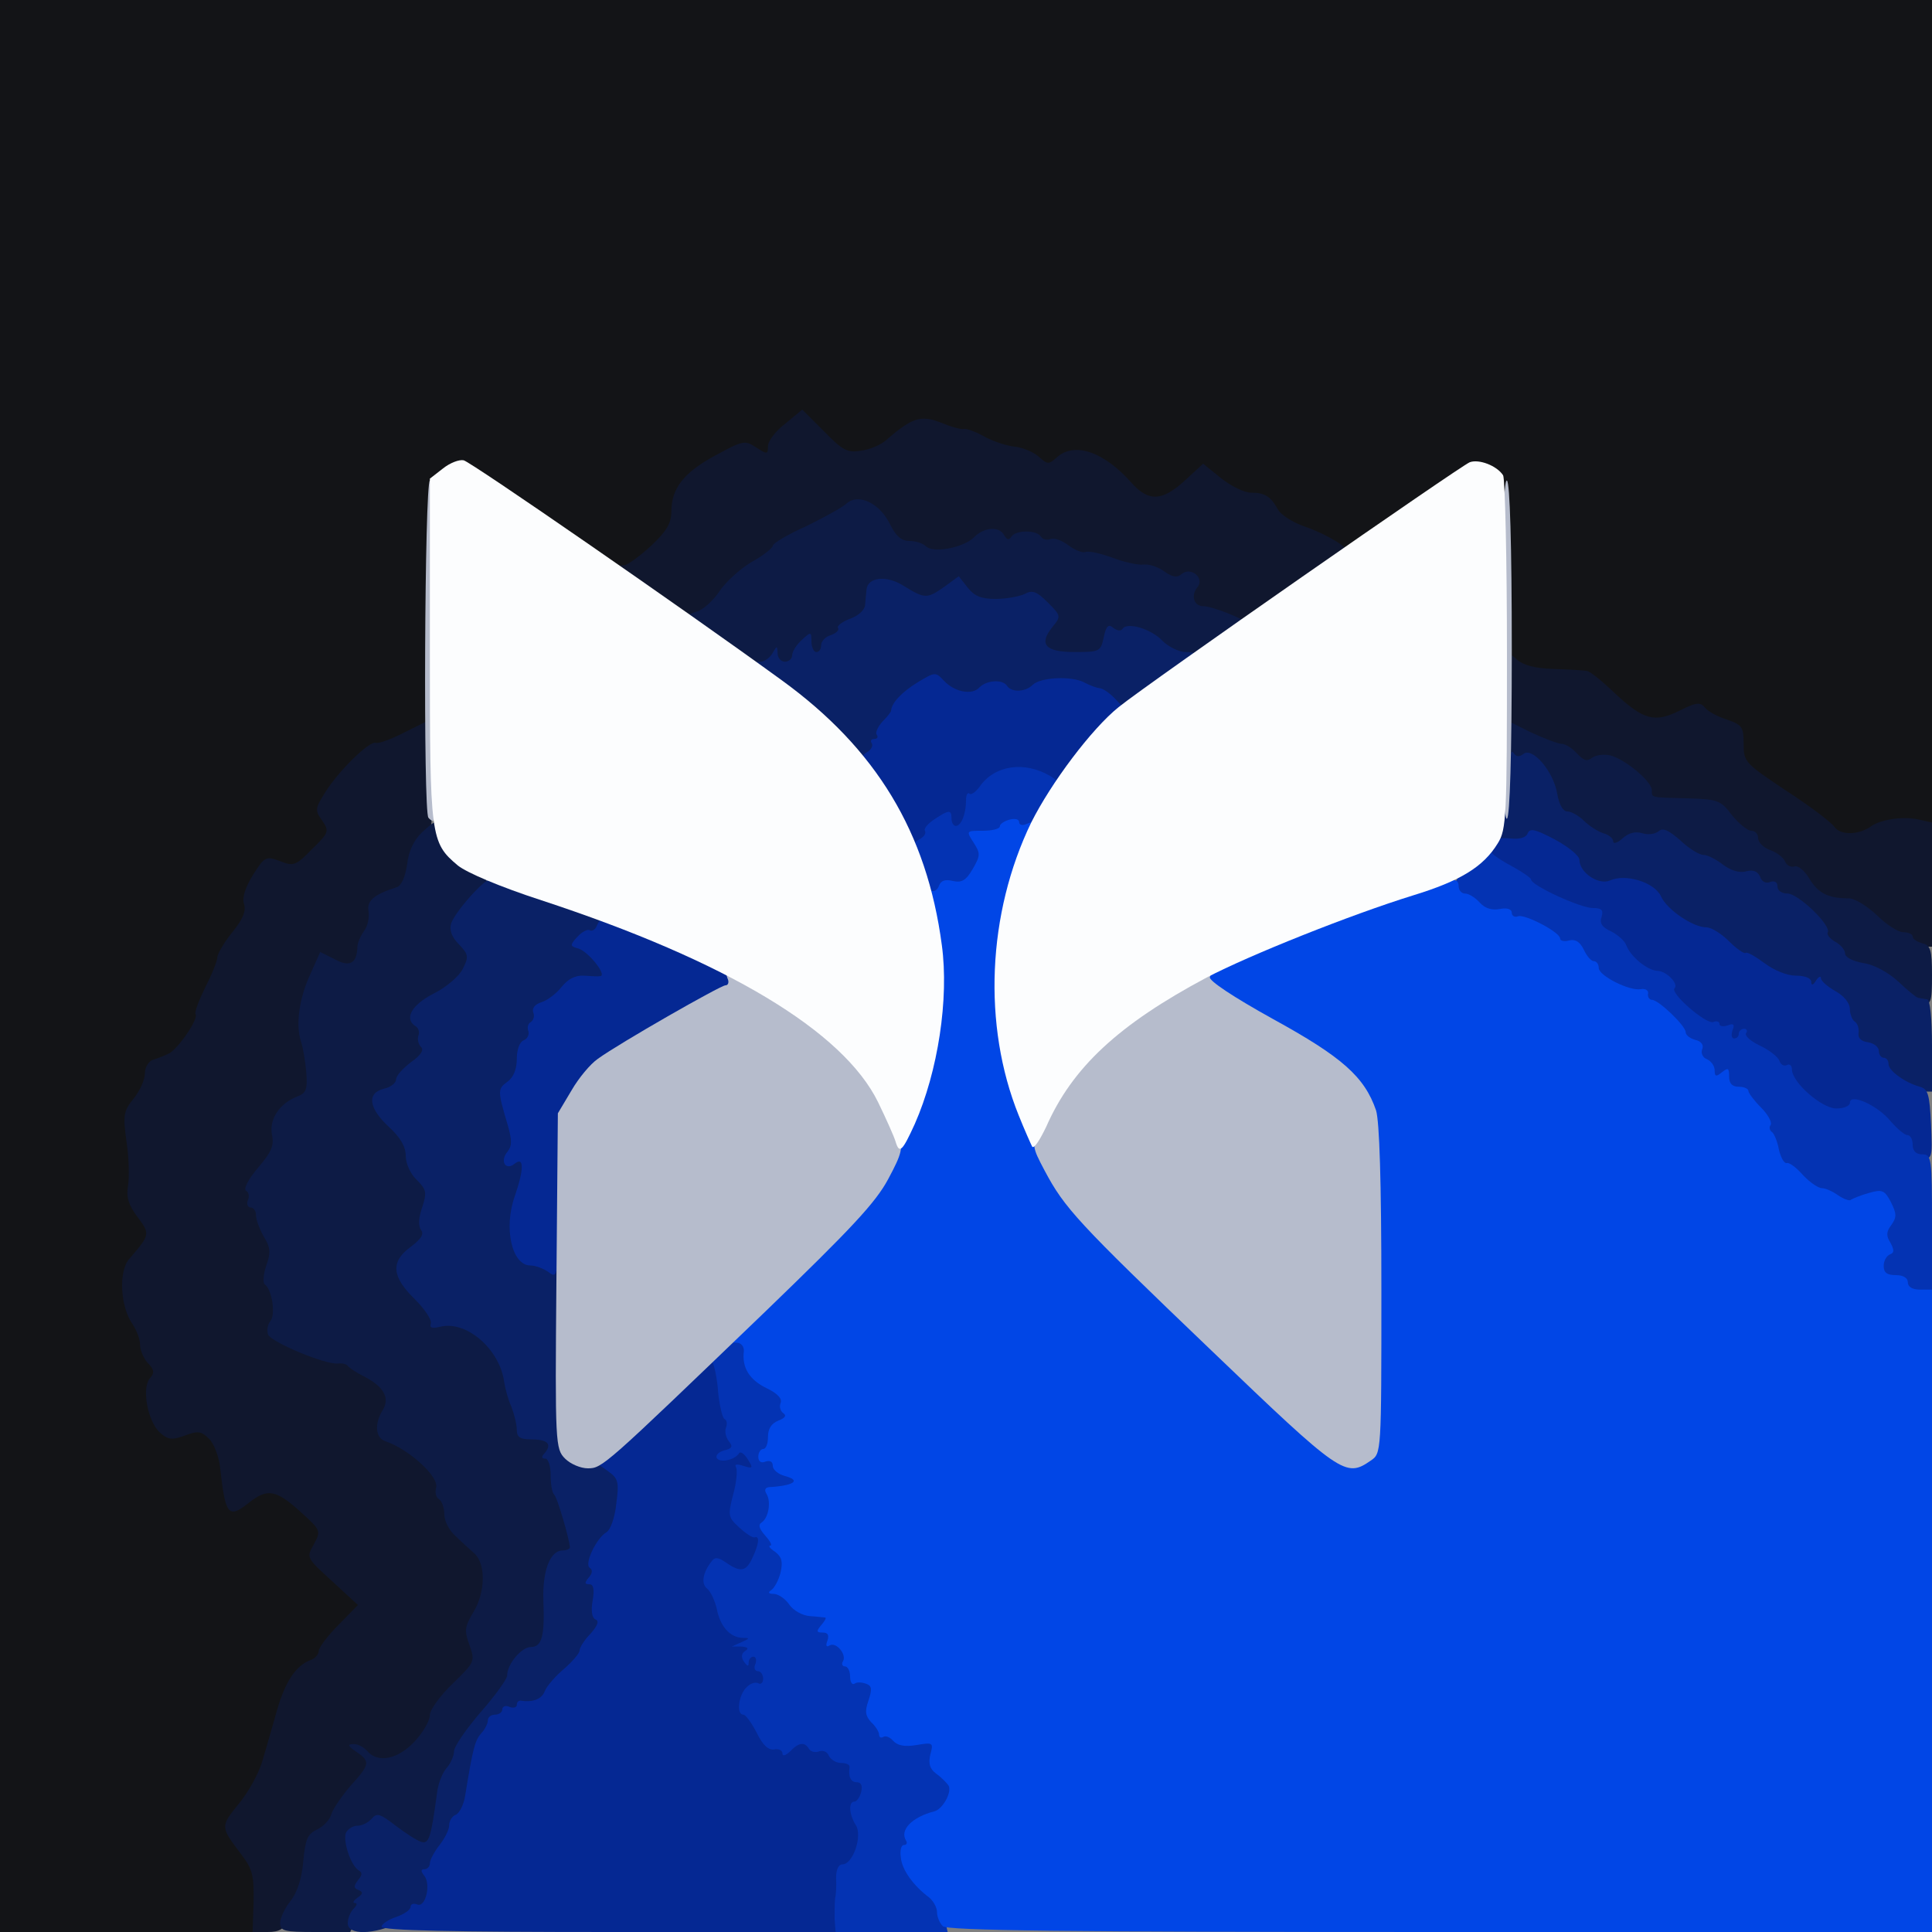
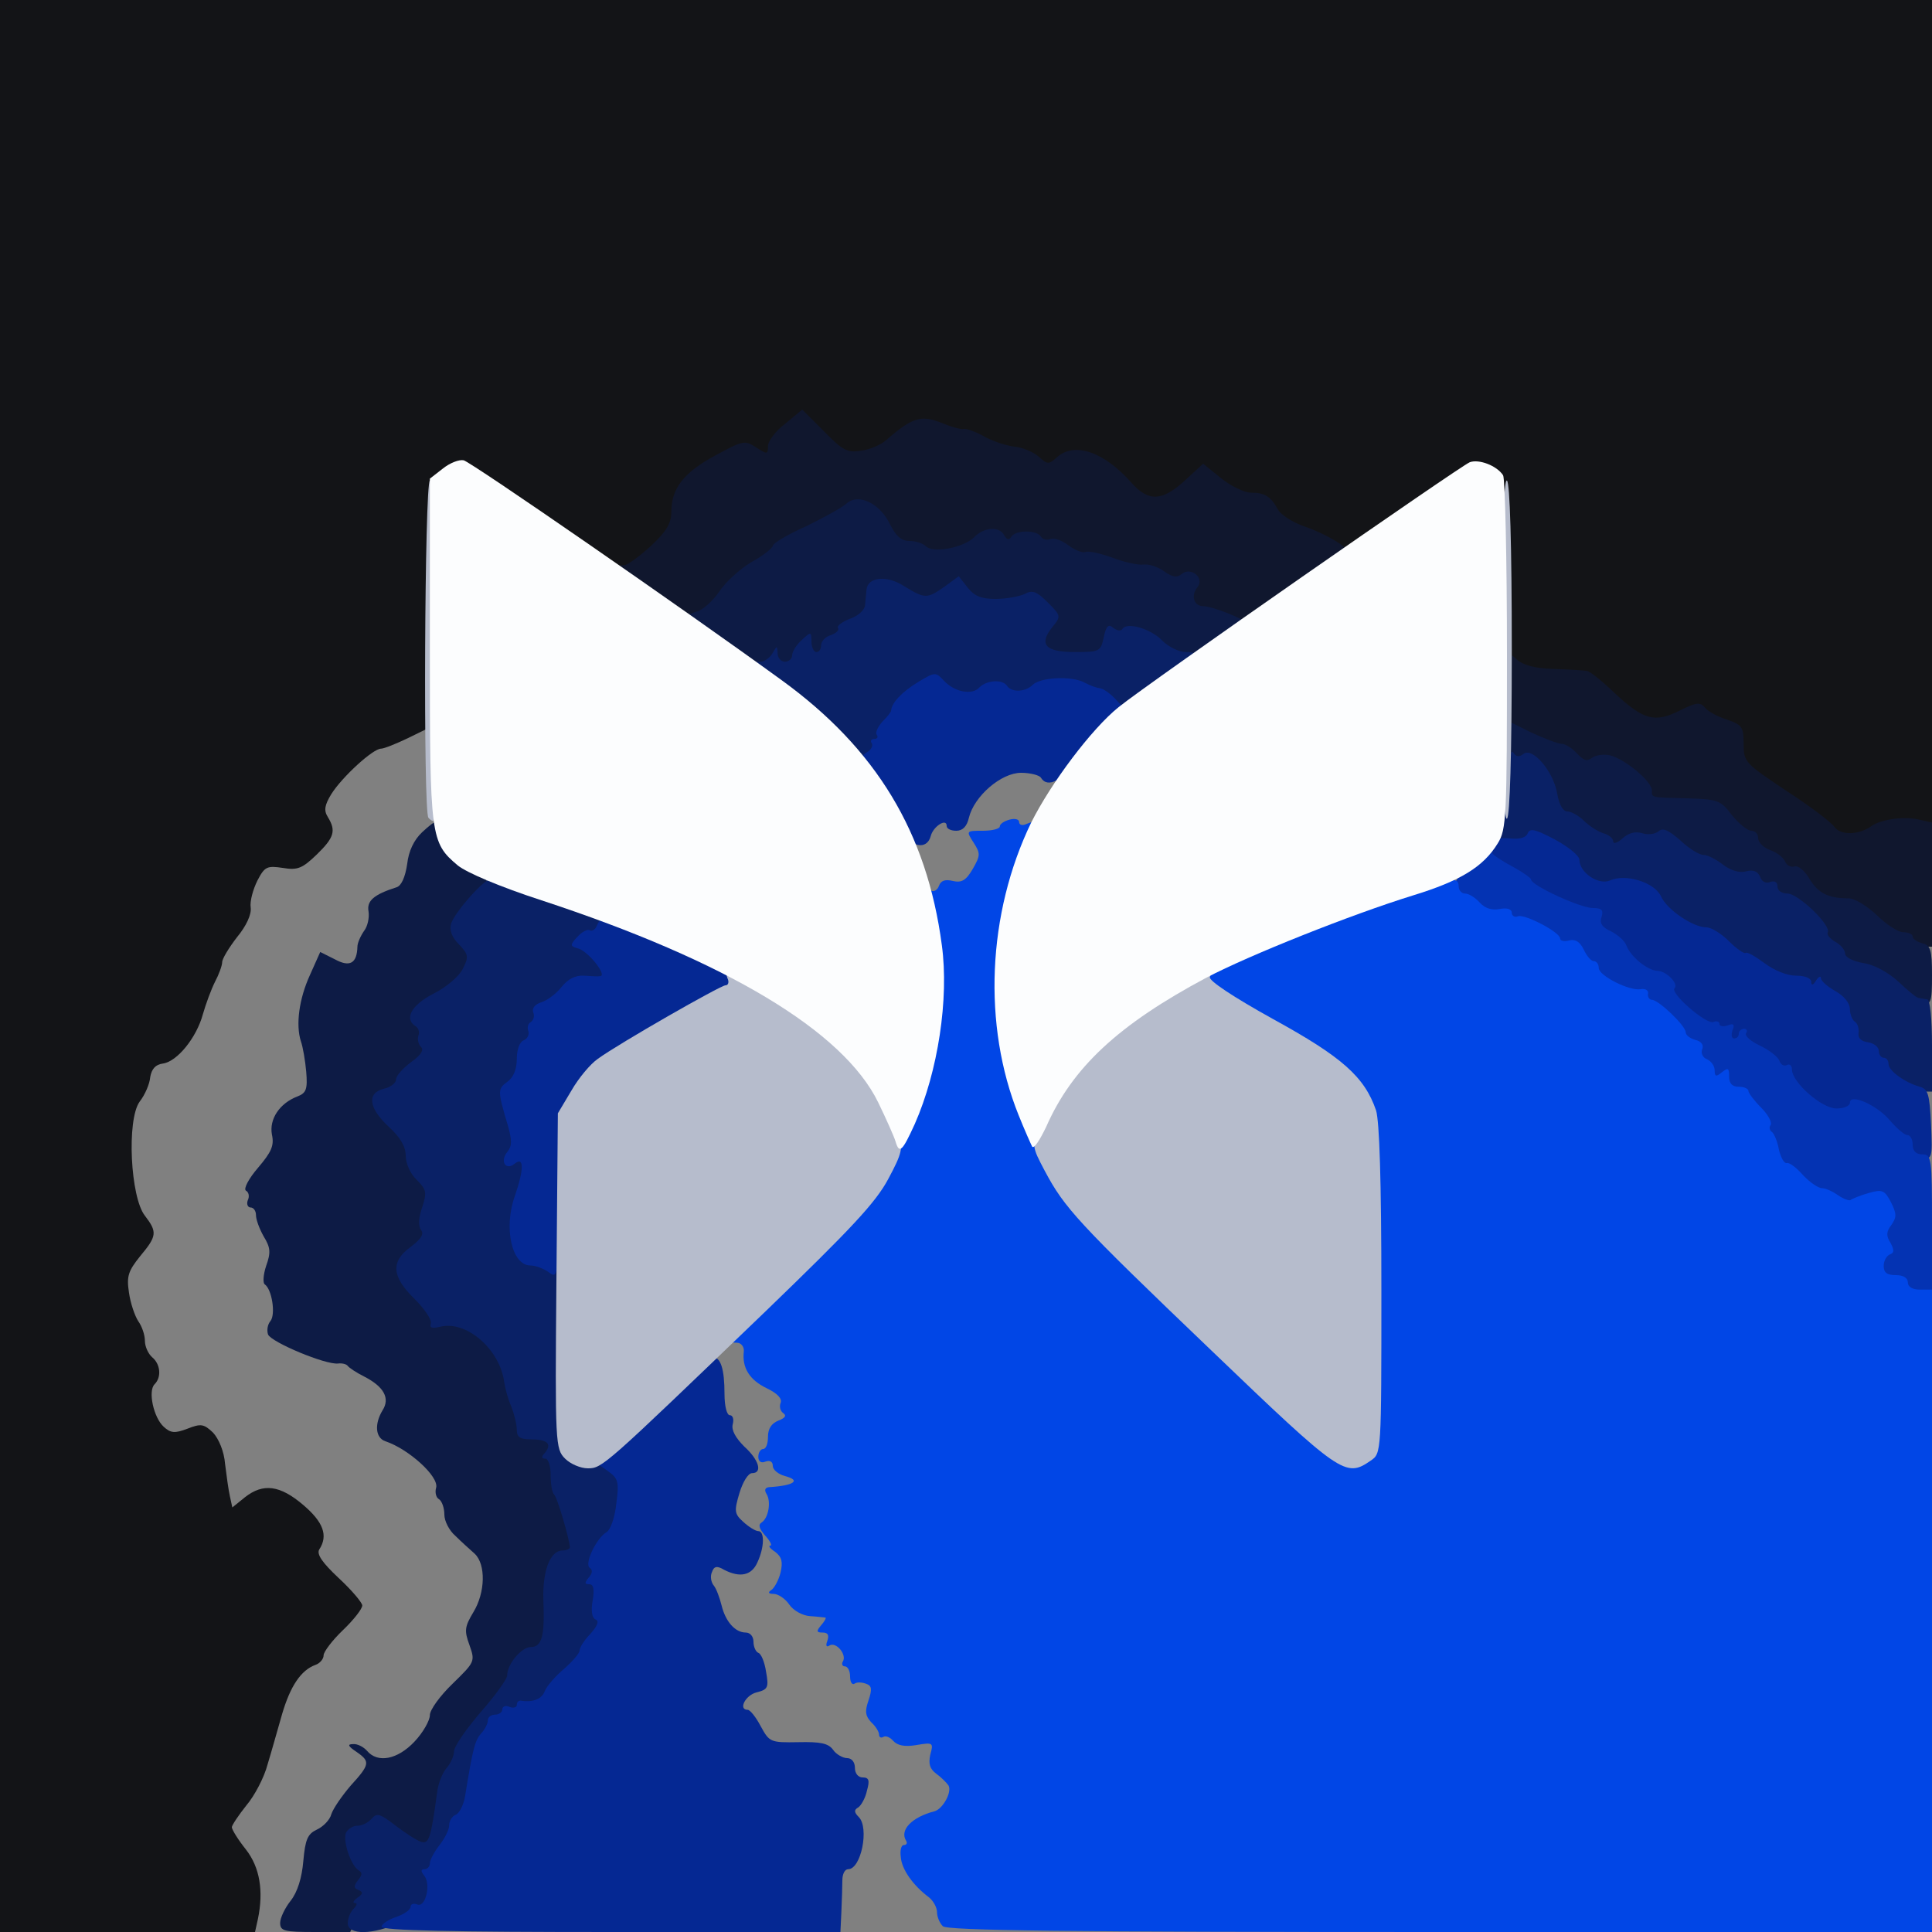
<svg xmlns="http://www.w3.org/2000/svg" width="400px" height="400px" viewBox="0 0 4000 4000" preserveAspectRatio="xMidYMid meet">
  <rect x="0" y="0" width="4000" height="4000" fill="#808080" stroke="none" />
  <g fill="#131417">
    <path d="M0 2000 l0-2000 2000 0 2000 0 0 854 0 855-49-1 c-28-1-56 3-63 9-7 6-29 14-49 18-29 5-39 3-50-12-8-10-53-45-102-76-83-56-87-60-87-95 0-34-3-39-47-59-42-19-50-20-74-7-16 8-38 14-50 14-28 0-77-31-112-70-27-30-36-32-133-34-61-2-64-10-64-205 0-165-1-179-20-199-12-12-29-22-40-22-10 0-73 38-141 85-123 86-145 95-167 73-7-7-34-20-59-28-25-8-51-24-57-35-15-27-27-35-55-35-13 0-39-12-58-26 l-34-26-31 31 c-47 46-82 42-141-14-56-52-90-65-116-41-22 20-40 20-62 0-10-9-30-17-46-18-15-1-44-9-63-18-75-35-114-41-147-25-16 9-35 23-42 31-7 8-32 18-55 21-39 6-44 4-83-35 l-42-41-30 22 c-17 13-31 31-31 41 0 21-12 23-41 7-17-8-31-5-74 17-59 31-85 66-85 113 0 24-10 41-42 71-24 22-53 40-65 40-12 0-89-46-170-103-81-57-153-106-160-110-6-4-25 5-42 19 l-31 26 0 247 0 247-45 22 c-25 12-50 22-56 22-17 0-81 59-103 94-14 23-16 34-7 48 17 28 13 42-23 77-30 29-40 33-70 28-33-5-38-3-53 26-9 18-16 43-14 56 2 14-9 38-28 61-17 22-31 45-31 52 0 7-7 26-15 41-8 16-19 46-25 67-13 48-53 98-83 102-15 2-23 11-26 28-1 14-11 37-22 51-27 38-19 198 11 236 26 34 25 42-10 84-25 31-28 42-23 75 3 22 12 48 19 59 8 11 14 29 14 41 0 12 7 27 15 34 17 14 20 41 5 56-14 14-2 69 19 88 14 13 23 14 49 4 28-11 34-10 53 8 12 13 23 39 25 65 3 24 7 54 10 67 l5 23 26-21 c38-30 73-25 121 16 41 35 52 63 33 92-6 10 7 28 40 59 27 25 49 51 49 57 0 7-18 30-40 51-22 21-40 45-40 52 0 8-8 17-17 20-30 11-52 44-69 102-9 31-22 78-30 104-7 27-27 65-44 85-16 20-30 41-30 45 0 5 13 26 29 46 29 37 37 86 25 144 l-6 27-264 0-264 0 0-2000z" />
  </g>
  <g fill="#10172e">
-     <path d="M525 3938 c1-54-2-68-25-98-44-58-44-58-6-105 20-24 43-65 50-92 8-26 21-73 30-104 17-58 39-91 69-102 9-3 17-12 17-19 0-7 18-31 41-54 l40-41-53-49 c-54-49-54-49-38-77 15-28 14-29-29-68-49-44-67-48-104-19-44 35-50 29-61-69-2-24-13-52-23-62-16-16-23-17-50-7-27 10-35 9-52-6-25-23-38-91-21-112 10-11 10-18-4-32-9-10-16-27-16-38 0-11-7-30-16-43-25-36-29-110-6-135 43-50 43-51 17-86-19-25-24-42-20-65 3-16 2-58-3-91-8-56-6-64 15-90 13-16 23-39 23-52 0-13 8-25 17-28 10-3 25-9 33-13 19-10 61-71 55-81-3-4 7-29 20-56 14-27 25-55 25-62 0-7 14-31 31-52 22-27 29-44 24-59-4-13 3-34 19-60 24-38 27-39 56-28 28 11 33 9 66-25 35-34 36-37 21-59-15-21-15-25 6-58 27-44 92-108 105-103 6 2 33-8 60-22 l50-25 4 117 c4 105 3 118-14 132-11 9-22 34-25 58-4 28-12 46-22 49-45 14-61 27-55 45 3 11-1 29-9 41-7 12-17 34-21 50-7 28-25 34-56 17-17-9-22-4-41 32-22 43-22 45-3 190 6 41 4 49-12 54-41 15-64 46-59 78 5 25 0 38-23 65-28 34-29 36-15 79 7 25 17 50 22 56 9 10 11 44 13 173 1 41 1 41 58 62 31 12 67 21 79 21 11 0 21 5 21 10 0 6 6 10 14 10 27 0 66 41 66 70 0 16-4 32-10 35-16 10-12 32 8 39 48 16 114 76 109 98-3 10-1 21 4 24 5 3 9 16 9 30 0 13 10 33 23 44 12 12 30 28 40 37 23 23 23 99-2 139-12 20-16 36-10 45 20 32 9 64-36 107-25 24-45 51-45 63 0 35-59 89-97 89-18 0-33 4-33 10 0 5-15 27-34 47-18 21-36 47-40 59-3 12-18 26-31 32-21 10-25 19-25 54 0 24-7 54-15 68-8 14-20 37-27 53-10 21-19 27-44 27 l-31 0 2-62z" />
    <path d="M3950 1950 c0-5-9-10-20-10-10 0-35-16-54-35-20-19-46-35-58-35-41 0-65-11-78-36-8-13-21-24-31-24-9 0-19-7-23-15-3-8-17-20-31-25-14-5-25-16-25-25 0-8-6-15-14-15-8 0-26-15-40-32-23-30-30-33-83-34-80-2-83-2-83-17 0-15-34-49-67-66-17-9-27-9-42 1-17 10-24 9-44-10-13-12-28-22-34-22-6 0-31-9-57-20 l-46-21 0-81 c0-80 0-81 20-63 13 12 38 19 77 20 32 1 63 3 68 4 6 0 32 21 58 46 60 56 83 62 135 36 34-17 42-18 52-6 6 8 27 19 46 25 31 11 34 15 34 50 0 38 3 40 88 97 48 31 93 65 100 75 13 18 51 17 77-2 19-13 63-20 94-14 l31 7 0 128 0 129-25 0 c-14 0-25-4-25-10z" />
    <path d="M2515 1278 c-16-6-36-12-44-14-9-3-12-14-9-34 4-26 2-29-14-24-11 3-30-1-43-10-13-9-36-16-50-16-14 0-41-6-60-14-18-8-42-12-53-10-10 3-24-2-31-10-8-9-23-16-35-16-12 0-27-5-34-12-9-9-18-8-38 3-21 11-28 11-31 2-5-15-43-18-43-4 0 23-112 41-125 21-3-6-17-10-31-10-18 0-29-9-41-34-17-36-58-63-69-45-3 6-39 26-80 45-41 20-74 39-74 44 0 4-20 20-44 34-24 14-50 36-59 49-46 71-69 72-159 11-65-44-82-64-55-64 6 0 31-18 55-40 32-30 42-47 42-71 0-48 26-81 91-116 57-31 61-32 84-17 23 15 25 15 25-2 0-11 16-32 36-47 l35-29 45 45 c38 39 48 45 77 40 17-2 41-12 52-22 54-47 72-52 113-36 22 9 43 15 48 13 5-1 25 6 44 17 19 10 48 19 63 20 15 2 37 11 47 20 19 17 21 17 38 2 36-33 98-12 155 53 35 39 63 38 110-5 l38-35 37 30 c20 16 48 30 62 30 29 0 41 8 56 35 6 11 31 27 55 35 46 16 96 46 88 54-2 3-49 36-104 75-101 72-116 77-170 59z" />
  </g>
  <g fill="#0d1b45">
    <path d="M580 3981 c0-10 10-31 22-46 14-18 23-47 26-82 4-45 9-56 28-65 13-6 27-20 30-32 4-12 22-38 40-59 40-44 41-50 12-70-18-12-19-16-7-16 9-1 22 6 29 14 22 26 63 18 98-19 18-19 32-44 32-55 0-11 21-40 47-65 46-45 47-46 35-80-11-30-10-38 8-68 25-41 26-99 3-121-10-9-28-25-40-37-13-11-23-31-23-44 0-14-5-28-11-32-6-3-9-14-6-24 6-23-57-80-105-96-21-7-23-36-6-64 16-25 3-49-38-70-16-8-31-18-34-22-3-4-12-6-20-5-26 3-138-44-145-60-3-9-1-21 5-28 11-14 3-66-12-76-4-3-3-20 3-38 10-28 9-38-5-61-9-16-16-35-16-44 0-9-5-16-11-16-6 0-9-7-6-15 4-8 2-17-4-20-5-4 6-25 25-47 28-33 34-46 29-69-6-32 16-65 53-79 18-7 21-15 18-51-2-23-7-52-11-63-11-34-4-88 19-138 l21-47 30 15 c31 17 46 9 47-26 0-8 7-23 14-33 7-9 11-27 9-40-4-22 11-35 58-50 10-3 18-21 22-48 3-27 14-50 31-66 29-27 36-28 36-8 0 19 56 82 81 90 19 6 27 45 9 45-5 0-21 17-34 37 l-26 37 21 22 c31 33 18 78-32 109-21 14-43 25-48 25-16 0-24 20-13 33 5 7 13 26 16 43 6 28 3 35-23 54-17 12-31 27-31 35 0 7-11 16-25 19-34 9-32 21 10 59 24 22 35 41 35 60 0 17 10 38 26 54 22 22 24 29 14 53-6 15-8 38-5 53 6 20 1 29-24 48-17 12-31 29-31 37 0 17 84 102 101 102 26 0 95 42 106 66 6 13 19 58 30 99 17 70 19 74 48 77 28 3 30 6 33 48 1 25 6 54 11 65 12 27 31 99 31 116 0 8-10 19-22 24-20 9-23 19-25 70-5 98-11 125-33 125-20 0-50 35-50 59 0 7-25 42-55 76-30 35-55 72-55 83 0 11-6 25-14 31-8 7-17 28-20 49-17 117-16 114-45 107-14-4-40-17-58-31-19-14-34-20-38-14-3 5-15 10-26 10-24 0-26 41-4 64 20 20 19 67-2 110 l-18 36-72 0 c-65 0-73-2-73-19z" />
    <path d="M3920 2044 c-22-22-48-37-72-41-22-3-38-11-38-19 0-7-9-18-20-24-11-6-20-17-20-24 0-22-56-76-79-76-12 0-21-4-21-10 0-5-7-10-15-10-9 0-18-6-21-14-3-8-13-12-25-9-12 4-32-3-49-16-16-11-36-21-44-21-8 0-26-10-39-22-27-25-89-30-110-9-13 13-37 15-37 2 0-5-9-13-21-16-12-4-30-16-40-26-10-10-26-19-34-19-9 0-17-14-21-40-7-44-34-74-67-75-19 0-22-7-25-42 l-3-42 50 25 c28 13 57 24 64 24 8 0 22 9 32 20 14 15 21 17 31 9 8-6 25-8 38-5 31 8 86 54 86 72 0 16-4 15 78 17 58 2 65 4 88 35 14 17 32 32 40 32 8 0 14 7 14 15 0 9 11 20 25 25 14 5 28 16 31 24 3 8 12 12 19 10 7-3 21 8 31 25 18 30 39 41 82 41 12 0 38 16 58 35 19 19 44 35 54 35 11 0 20 4 20 9 0 5 9 11 20 14 17 4 20 14 20 66 0 57-2 61-22 61-13 0-39-16-58-36z" />
    <path d="M1488 1332 c-38-26-68-50-68-53 0-4 10-9 23-13 12-3 33-22 46-41 13-20 44-48 68-62 24-13 43-29 43-33 0-5 30-23 68-40 37-18 75-39 84-47 25-23 70-1 91 43 12 24 23 34 40 34 13 0 28 5 34 11 15 15 77 3 99-18 21-22 53-24 63-5 6 10 10 11 15 3 9-14 53-14 61 0 4 6 13 8 20 5 8-3 24 3 37 13 13 10 29 16 35 14 7-3 33 3 57 12 24 9 52 15 62 14 11-2 30 4 43 13 18 13 28 15 38 6 19-15 48 9 32 28-14 17-7 39 12 39 19 0 89 28 89 35 0 3-22 20-48 38-61 40-103 42-137 6-21-23-30-25-61-20-24 5-38 14-41 27-5 16-14 19-68 19-71 0-86-15-64-64 19-40 1-51-77-48-51 3-70 0-85-14-17-15-20-15-43 0-33 21-52 20-83-4-39-31-60-26-67 15-5 25-14 39-32 45-13 5-24 14-24 19 0 5-9 13-20 16-11 3-20 13-20 21 0 17-36 19-43 2-4-8-8-4-12 10-6 19-14 22-54 22-38-1-57-9-113-48z" />
  </g>
  <g fill="#0a2166">
    <path d="M720 3982 c0-10 5-23 12-30 7-7 8-12 3-12-6 0-3-5 5-11 12-8 12-12 2-16-10-4-10-8-1-20 9-11 10-16 1-21-16-11-32-59-26-77 4-8 14-15 24-15 10 0 23-7 30-15 10-12 17-10 48 14 21 16 44 31 53 34 17 6 21-6 34-102 2-18 11-41 20-51 8-9 15-25 15-34 0-10 25-46 55-81 30-34 55-69 55-76 0-24 30-59 49-59 23 0 29-23 26-97-2-61 14-103 40-103 8 0 15-3 15-7-2-19-26-103-33-109-4-4-7-22-7-41 0-18-5-33-11-33-8 0-9-4 0-13 14-18 4-27-31-27-21 0-28-5-28-19 0-11-5-32-11-48-7-15-13-38-15-51-9-69-79-129-133-115-17 4-22 2-19-7 2-8-13-30-34-51-47-46-50-77-7-108 21-16 27-26 21-34-6-8-6-24 2-47 10-31 9-37-11-57-13-12-23-34-23-50 0-19-11-38-35-60-42-39-46-70-10-79 14-3 25-12 25-19 0-8 14-23 31-36 20-14 27-25 21-31-6-6-8-16-6-23 3-7 1-16-5-20-25-15-10-44 37-68 26-13 53-36 60-51 13-25 12-30-8-51-15-15-20-30-16-43 8-24 68-92 82-92 5 0 60 16 122 36 93 30 112 39 112 56 0 11-8 22-20 25-25 7-25 6 5 39 34 37 29 60-12 57-23-2-37 3-50 20-10 13-26 26-35 30-9 3-20 22-23 41-4 19-13 37-21 40-8 3-14 19-14 36 0 17-7 39-16 47-11 11-14 26-9 47 3 17 8 46 12 64 3 17 9 32 14 32 13 0 11 57-2 82-14 25-14 91-1 114 5 10 25 22 43 28 l34 11 5 188 c5 172 7 190 24 203 11 8 34 14 52 14 46 0 58 20 51 86-4 40-12 59-28 73-23 19-27 65-14 151 5 28 2 40-14 55-12 10-21 24-21 31 0 7-15 24-32 39-18 15-36 35-39 44-4 10-32 26-63 36-31 11-56 24-56 31 0 6-6 17-14 23-8 7-17 28-20 49-14 94-19 114-32 119-8 3-14 13-14 22 0 9-9 27-20 41-11 14-20 35-20 46 0 38-12 84-22 84-5 0-28 9-50 20-54 26-108 27-108 2z" />
    <path d="M3923 2241 c-13-11-23-24-23-30 0-6-4-11-10-11-5 0-10-6-10-14 0-8-10-16-22-18-17-2-25-13-33-46-11-45-36-72-67-72-10 0-18-4-18-10 0-5-15-10-32-10-18 0-44-9-58-20-14-11-31-20-39-20-7 0-22-11-33-25-10-13-38-29-60-36-41-10-90-50-100-79-3-11-19-15-63-14-60 2-95-15-95-46 0-9-20-26-45-38-25-12-45-17-45-12 0 6-16 10-36 10-36 0-36 0-29-32 5-18 11-64 14-103 4-43 9-65 14-57 6 9 12 10 21 3 18-15 62 35 70 82 4 23 12 37 21 37 8 0 24 9 34 19 10 10 28 22 40 26 12 3 21 11 21 17 0 6 9 3 19-6 13-12 27-15 41-11 11 4 27 2 34-4 9-8 21-2 45 19 18 17 39 30 48 30 8 0 26 9 40 20 16 12 34 18 48 14 15-4 24 0 29 11 3 10 12 15 21 11 9-3 15 0 15 9 0 9 9 15 21 15 22 0 92 67 83 81-2 4 5 13 16 19 11 6 20 17 20 24 0 8 16 16 38 20 22 3 51 19 72 38 19 18 38 34 42 34 4 1 13 2 18 3 6 0 10 40 10 96 l0 95-27 0 c-16-1-38-9-50-19z" />
    <path d="M1739 1527 c-20-23-68-64-107-92-71-50-84-65-57-65 7 0 19-8 24-17 10-17 10-17 11 0 0 9 7 17 15 17 8 0 15-6 15-13 0-8 9-22 20-32 19-18 20-17 20 3 0 12 5 22 10 22 6 0 10-6 10-14 0-8 9-18 20-21 11-4 18-10 15-15-3-4 9-13 25-19 17-6 30-18 31-28 1-10 2-24 3-32 2-26 41-31 77-8 44 27 48 27 84 2 l30-22 18 23 c14 18 28 24 58 24 22 0 49-5 60-10 16-9 25-6 48 17 28 28 28 29 10 51-29 36-15 52 46 52 51 0 54-1 60-30 5-24 10-29 20-20 8 6 16 7 19 2 9-15 60 0 83 25 12 12 34 23 48 23 14 0 25 3 24 8 0 11-148 112-164 112-7 0-15-7-19-15-3-8-14-15-24-15-10 0-23-5-30-12-14-14-82-12-96 2-13 13-59 13-72 0-12-12-44-3-44 12 0 13-61-1-81-18-14-13-20-12-48 3-17 10-34 28-37 41-4 12-11 26-18 30-6 4-16 21-21 37-15 45-44 42-86-8z" />
  </g>
  <g fill="#052893">
    <path d="M790 3989 c0-5 14-15 30-20 17-6 30-15 30-21 0-6 6-8 14-5 17 7 29-42 14-60-7-9-7-13 1-13 6 0 11-6 11-12 0-7 9-24 20-38 11-14 20-32 20-41 0-9 6-19 14-22 7-3 16-20 19-39 16-98 20-114 33-129 8-8 14-21 14-27 0-7 7-12 15-12 8 0 15-5 15-11 0-6 7-9 15-5 8 3 15 1 15-4 0-6 3-9 8-9 25 4 44-3 50-20 4-10 22-31 40-46 17-15 32-32 32-38 0-6 10-22 23-35 14-16 18-26 10-29-7-3-10-17-6-39 4-23 2-34-7-34-10 0-10-3-1-14 8-9 8-16 2-20-12-8 14-62 35-74 8-5 17-30 20-59 6-45 4-52-17-67 l-24-17 115-109 c63-60 120-109 126-110 16 0 24 24 24 76 0 26 5 44 11 44 6 0 9 8 6 19-3 12 6 28 24 46 31 28 38 55 16 55-8 0-19 18-26 41-11 37-11 43 8 60 11 10 25 19 31 19 13 0 13 33-2 65-12 27-36 32-69 15-15-9-21-7-25 5-4 8-2 21 4 28 5 6 12 25 16 41 8 33 28 56 50 56 9 0 16 8 16 19 0 11 5 21 10 23 6 2 13 19 16 39 6 33 4 37-20 43-23 6-38 36-18 36 5 0 17 15 27 34 18 33 20 34 78 33 45-1 62 2 72 16 6 9 20 17 29 17 9 0 16 8 16 20 0 12 7 20 16 20 13 0 15 6 9 27-3 15-12 31-18 35-9 5-9 10 1 20 22 22 5 108-22 108-7 0-12 10-12 23 0 12-1 41-2 65 l-2 42-475 0 c-326 0-475-3-475-11z" />
    <path d="M1136 2634 c-11-8-28-14-38-14-38 0-56-77-32-144 19-55 19-82 0-67-19 16-32-5-15-25 9-11 9-23 1-52-22-74-22-77-2-92 13-9 20-26 20-48 0-19 6-35 14-38 8-3 12-12 10-19-3-7-1-16 5-19 6-4 8-13 5-20-3-9 4-17 17-21 13-4 32-19 42-32 13-16 28-24 46-23 14 1 29 2 34 1 14-2-24-50-45-57-18-5-19-7-2-25 9-10 21-16 25-13 5 3 12-2 15-10 9-23 26-20 107 15 167 73 177 78 177 99 0 11-4 20-9 20-10 0-222 122-263 152-16 11-40 40-55 66-27 45-28 54-33 214-5 163-5 166-24 152z" />
    <path d="M3950 2380 c0-11-4-20-9-20-5 0-25-16-44-35-34-34-57-44-57-26 0 5-17 9-37 9-30 0-44-7-70-35-18-19-33-37-33-39 0-15-69-65-97-70-18-3-33-10-33-14 0-4-13-13-29-18-34-12-88-63-93-88-2-10-12-21-23-24-29-7-60-32-68-53-3-9-18-22-32-29-14-6-25-19-25-30 0-11-7-18-18-18-22 0-122-49-122-59 0-4-18-16-40-27-57-27-53-75 7-68 20 2 33-2 36-11 5-11 16-8 56 13 28 15 51 34 51 42 0 27 40 53 63 43 33-15 93 4 106 33 12 27 66 64 94 64 10 0 31 13 47 29 16 16 31 26 34 24 3-3 20 7 39 21 20 15 47 26 65 26 19 0 32 5 32 13 0 8 4 7 10-3 5-8 10-10 10-5 0 6 14 18 30 27 18 10 30 25 30 37 0 11 5 23 10 26 6 4 9 14 8 23-2 11 5 18 20 20 12 2 22 10 22 18 0 8 5 14 10 14 6 0 10 6 10 13 0 14 35 39 65 47 17 5 20 16 23 78 3 71 3 72-23 72-18 0-25-5-25-20z" />
    <path d="M1870 1719 c-7-17-31-58-52-92-34-52-38-61-24-69 9-5 14-13 11-19-4-5-1-9 5-9 6 0 9-4 5-9-3-5 3-17 12-27 10-10 18-20 18-23 1-16 23-39 56-59 35-21 36-21 53-3 22 24 59 31 74 14 15-15 48-17 57-3 9 14 38 13 53-2 16-16 81-19 107-5 11 6 25 11 32 12 6 0 21 10 33 23 l22 23-25 19 c-13 10-43 44-67 74-40 53-71 69-85 46-3-5-22-10-41-10-41 0-97 48-108 93-4 18-13 27-26 27-11 0-20-4-20-10 0-17-28 1-33 21-8 30-43 23-57-12z" />
  </g>
  <g fill="#0433b3">
-     <path d="M1728 3973 c0-16 0-35 1-43 2-8 3-27 2-42 0-17 5-28 13-28 22 0 42-59 28-81-14-22-16-49-3-49 5 0 11-9 14-20 3-13 0-20-9-20-13 0-18-12-15-32 0-5-8-8-18-8-10 0-21-7-25-15-3-8-12-12-20-9-8 3-17 1-21-5-9-15-21-14-39 5-10 9-16 11-16 4 0-6-8-10-17-8-12 2-24-9-36-34-11-21-23-38-28-38-15 0-10-40 6-56 8-9 19-12 25-9 5 3 10-1 10-9 0-9-5-16-11-16-6 0-9-7-5-15 3-8 1-15-4-15-6 0-10 6-10 13 0 8-3 7-10-3-6-9-5-17 3-22 8-5 5-8-8-9 l-20 0 20-9 c18-8 18-9 2-9-26-1-46-24-53-60-4-17-12-35-20-42-13-10-9-33 9-56 7-10 14-9 30 2 30 21 42 19 55-10 14-30 15-46 4-42-4 1-18-8-32-21-23-21-23-25-12-68 7-25 9-50 6-56-4-6 1-8 15-3 20 6 21 5 9-14-7-11-15-17-18-12-9 14-39 20-46 10-3-6 4-13 15-16 17-4 19-8 10-19-6-8-9-20-6-28 3-8 2-16-3-18-4-2-10-26-13-54-2-29-8-57-12-64-10-16 24-50 50-50 18 0 24 7 29 38 4 31 12 41 41 55 19 9 35 22 35 29 0 7 3 23 6 36 5 16 2 22-9 22-23 0-30 17-23 56 5 25 13 35 31 40 32 8 32 32 1 40-36 9-50 71-23 108 14 19 18 37 14 60-7 41 30 88 62 79 15-4 23 3 34 30 8 19 20 37 25 41 6 3 13 19 17 35 4 20 14 31 31 35 25 7 28 17 15 51-13 31 41 75 91 75 35 0 38 2 38 28 0 15 9 35 20 45 36 30 18 80-33 92-32 9-33 9-41 60-6 37-4 44 27 75 19 19 38 50 42 68 l7 32-116 0-116 0-2-27z" />
    <path d="M3940 2665 c0-9-9-15-25-15-21 0-25-5-25-30 0-16 5-30 10-30 6 0 5-8-2-19-9-15-9-23 1-35 15-18 6-56-14-56-8 0-25 5-39 11-19 9-29 8-47-5-13-9-29-16-37-16-7 0-23-11-36-25-13-14-29-25-35-25-6 0-14-14-18-30-3-17-10-33-14-36-5-3-9-14-9-25 0-10-4-19-8-19-5 0-15-11-22-25-7-14-22-25-32-25-10 0-18-4-18-10 0-5-7-10-15-10-8 0-15-7-15-15 0-9-7-18-15-21-8-4-15-15-15-25 0-10-7-19-15-19-8 0-15-5-15-11 0-14-56-69-70-69-5 0-10-4-10-10 0-5-7-10-16-10-22 0-84-30-84-41 0-15-47-59-64-59-9 0-16-4-16-8 0-12-56-42-79-42-12 0-21-5-21-10 0-6-10-8-23-5-16 4-29 0-41-14-11-12-25-21-33-21-7 0-13-10-13-22 0-25 68-87 79-72 3 5 23 18 44 29 20 11 37 23 37 26 0 12 102 59 128 59 18 0 22 4 18 18-5 13 1 22 19 30 14 7 29 20 32 29 9 24 44 52 64 53 19 0 45 27 36 36-10 10 65 75 80 70 7-3 13-1 13 4 0 5 8 6 17 3 12-5 15-2 10 10-3 9-2 17 3 17 6 0 10-4 10-10 0-5 5-10 11-10 5 0 8 4 4 9-3 6 10 17 29 26 19 9 37 23 40 31 3 9 10 12 16 9 5-3 10 1 10 9 0 27 62 81 92 81 15 0 28-5 28-12 0-20 57 5 84 38 14 16 29 29 35 29 6 0 11 9 11 20 0 13 7 20 20 20 19 0 20 7 20 145 l0 145-30 0 c-20 0-30-5-30-15z" />
-     <path d="M1903 1804 c-16-53-16-56 0-66 10-5 15-13 12-18-3-4 6-15 20-24 30-20 35-20 35-1 0 8 4 15 9 15 11 0 21-25 21-52 0-12 3-18 7-15 3 4 13-3 21-14 31-45 93-54 147-22 20 12 20 13-7 60-24 42-31 48-58 47-16-1-30 2-30 7 0 5-11 9-25 9-22 0-25 3-19 24 9 37-25 89-54 83-14-3-26 1-29 9-11 30-33 12-50-42z" />
+     <path d="M1903 1804 z" />
  </g>
  <g fill="#0146e6">
    <path d="M1952 3988 c-7-7-12-20-12-29 0-10-8-24-17-31-32-24-56-57-58-83-2-14 1-25 6-25 6 0 8-4 5-9-14-22 12-49 59-61 17-5 36-39 29-53-4-6-16-18-26-25-13-10-16-20-12-39 7-25 6-26-29-20-24 4-39 1-48-9-6-7-15-11-20-8-5 3-9 1-9-5 0-5-7-17-16-25-12-13-14-22-6-45 8-24 7-31-5-35-8-3-19-4-24 0-5 3-9-4-9-15 0-12-5-21-11-21-5 0-7-5-4-10 9-14-14-42-28-33-6 4-8 0-4-10 4-12 1-17-10-17-13 0-13-3-3-15 7-8 11-15 9-16-2 0-16-2-32-3-15-1-34-11-43-24-8-12-23-22-32-22-11 0-13-3-5-8 6-4 15-20 19-36 5-22 3-32-11-43-11-7-15-13-10-13 4 0 0-9-11-21-12-14-15-22-7-27 14-9 20-43 10-59-5-8-3-13 5-14 51-3 68-14 33-23-14-4-25-13-25-21 0-9-6-12-15-9-9 4-15 0-15-10 0-9 5-16 10-16 6 0 10-11 10-25 0-17 7-28 22-34 13-5 17-10 10-15-6-4-9-13-6-21 4-9-6-20-29-31-35-17-51-42-47-76 1-10-6-18-14-18-9 0-16-2-16-4 0-2 66-68 146-147 143-141 147-147 199-254 90-187 108-322 69-509-4-18-2-26 4-22 5 3 13-1 16-10 4-11 13-14 29-10 18 4 27-1 41-25 16-28 16-32 2-54-16-25-16-25 19-25 19 0 35-4 35-9 0-5 9-11 20-14 11-3 20-1 20 5 0 6 7 8 15 4 19-7 20-13-16 96-38 112-49 251-29 362 14 79 71 219 120 296 18 27 136 151 264 274 338 326 319 312 364 280 22-15 22-16 22-343 0-220-4-339-11-362-24-70-71-111-213-189-87-48-136-81-136-91 0-26 186-108 402-178 109-35 128-37 128-16 0 8 6 15 13 15 8 0 21 8 31 19 11 12 25 16 41 13 15-3 25 0 25 8 0 6 6 10 13 7 14-5 87 33 87 46 0 5 9 7 19 4 13-3 22 3 30 19 6 13 15 24 21 24 5 0 10 6 10 14 0 16 63 48 87 44 10-2 17 3 15 10-1 6 3 12 8 12 14 0 70 54 70 67 0 6 9 13 20 16 13 3 18 11 14 20-3 8 2 17 10 20 9 4 16 14 16 23 0 13 3 14 15 4 13-10 15-9 15 9 0 14 6 21 20 21 11 0 20 4 20 9 0 4 12 20 26 34 14 14 23 30 20 36-4 5-2 12 3 15 4 3 11 19 14 36 4 17 11 29 16 28 5-2 20 9 34 25 14 15 32 27 39 27 8 0 23 7 34 15 12 8 24 12 26 9 3-2 19-9 37-14 28-8 33-6 46 19 12 24 12 31 1 47-11 14-11 23-2 37 8 15 8 21-1 24-7 3-13 13-13 24 0 14 7 19 25 19 16 0 25 6 25 15 0 9 9 15 25 15 l25 0 0 665 0 665-1018 0 c-778 0-1021-3-1030-12z" />
  </g>
  <g fill="#b6bccc">
    <path d="M1170 3020 c-20-20-21-30-18-368 l3-347 28-47 c15-26 39-55 55-66 44-32 254-152 264-152 6 0 8-7 4-15-8-23 6-18 81 24 149 87 245 189 274 294 9 34 7 44-22 98-26 49-78 104-253 273-336 323-339 326-369 326-15 0-36-9-47-20z" />
    <path d="M2508 2796 c-278-266-304-295-345-372-27-51-27-52-10-96 41-105 131-197 285-287 57-33 74-38 67-18-3 7 48 41 131 87 142 78 189 119 213 189 7 23 11 145 11 372 0 338 0 338-22 353-52 36-61 30-330-228z" />
    <path d="M887 1693 c-11-11-8-691 3-698 7-4 10 115 10 349 0 196-1 356-3 356-2 0-7-3-10-7z" />
    <path d="M3110 1345 c0-235 3-354 10-350 6 4 10 132 10 350 0 218-4 346-10 350-7 4-10-115-10-350z" />
  </g>
  <g fill="#fcfdfe">
    <path d="M1854 2363 c-3-10-19-46-36-81-72-147-313-292-697-418-86-28-154-57-173-72-57-48-58-58-58-446 l0-355 27-21 c15-12 34-19 43-17 16 4 453 306 658 455 196 142 301 315 332 549 15 111-8 261-56 370-26 57-32 63-40 36z" />
    <path d="M2137 2374 c-3-6-16-35-28-65-75-186-65-418 26-606 41-82 125-194 181-239 62-50 707-499 727-507 19-7 56 7 69 27 4 6 8 173 8 371 0 337-1 362-19 391-30 49-78 78-176 108-129 40-337 123-427 170-182 97-278 186-332 309-13 27-25 46-29 41z" />
  </g>
</svg>